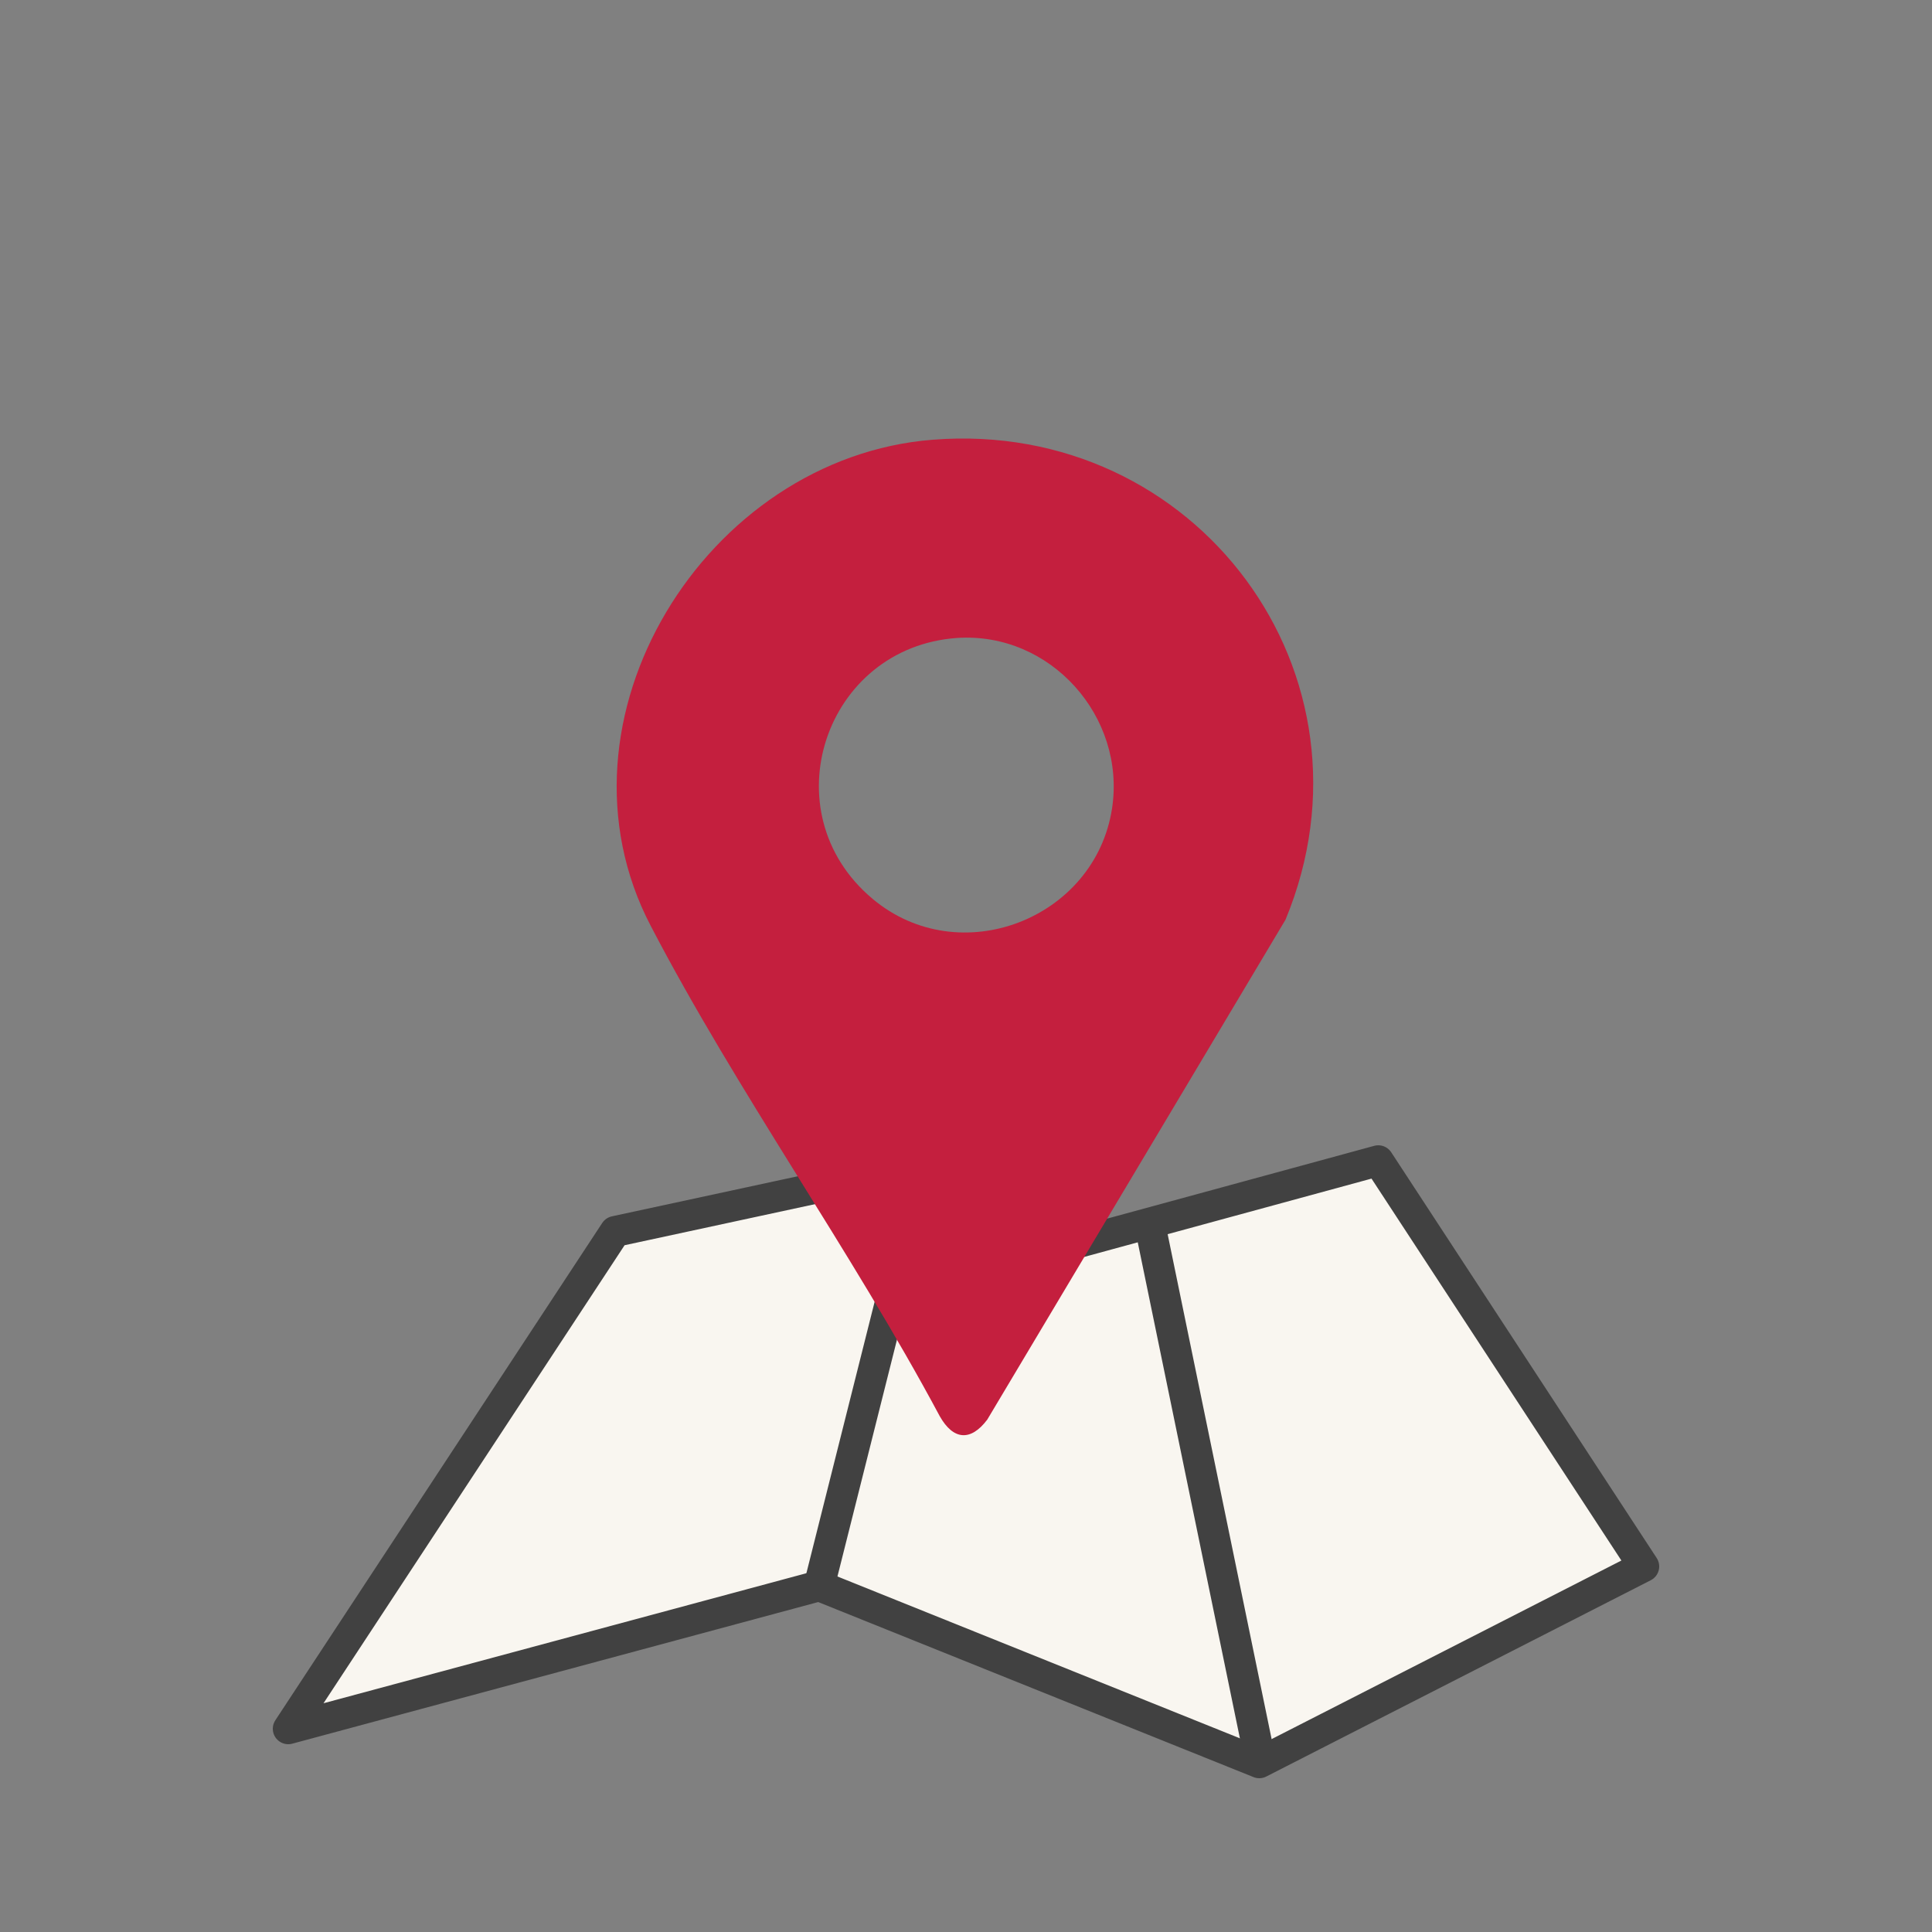
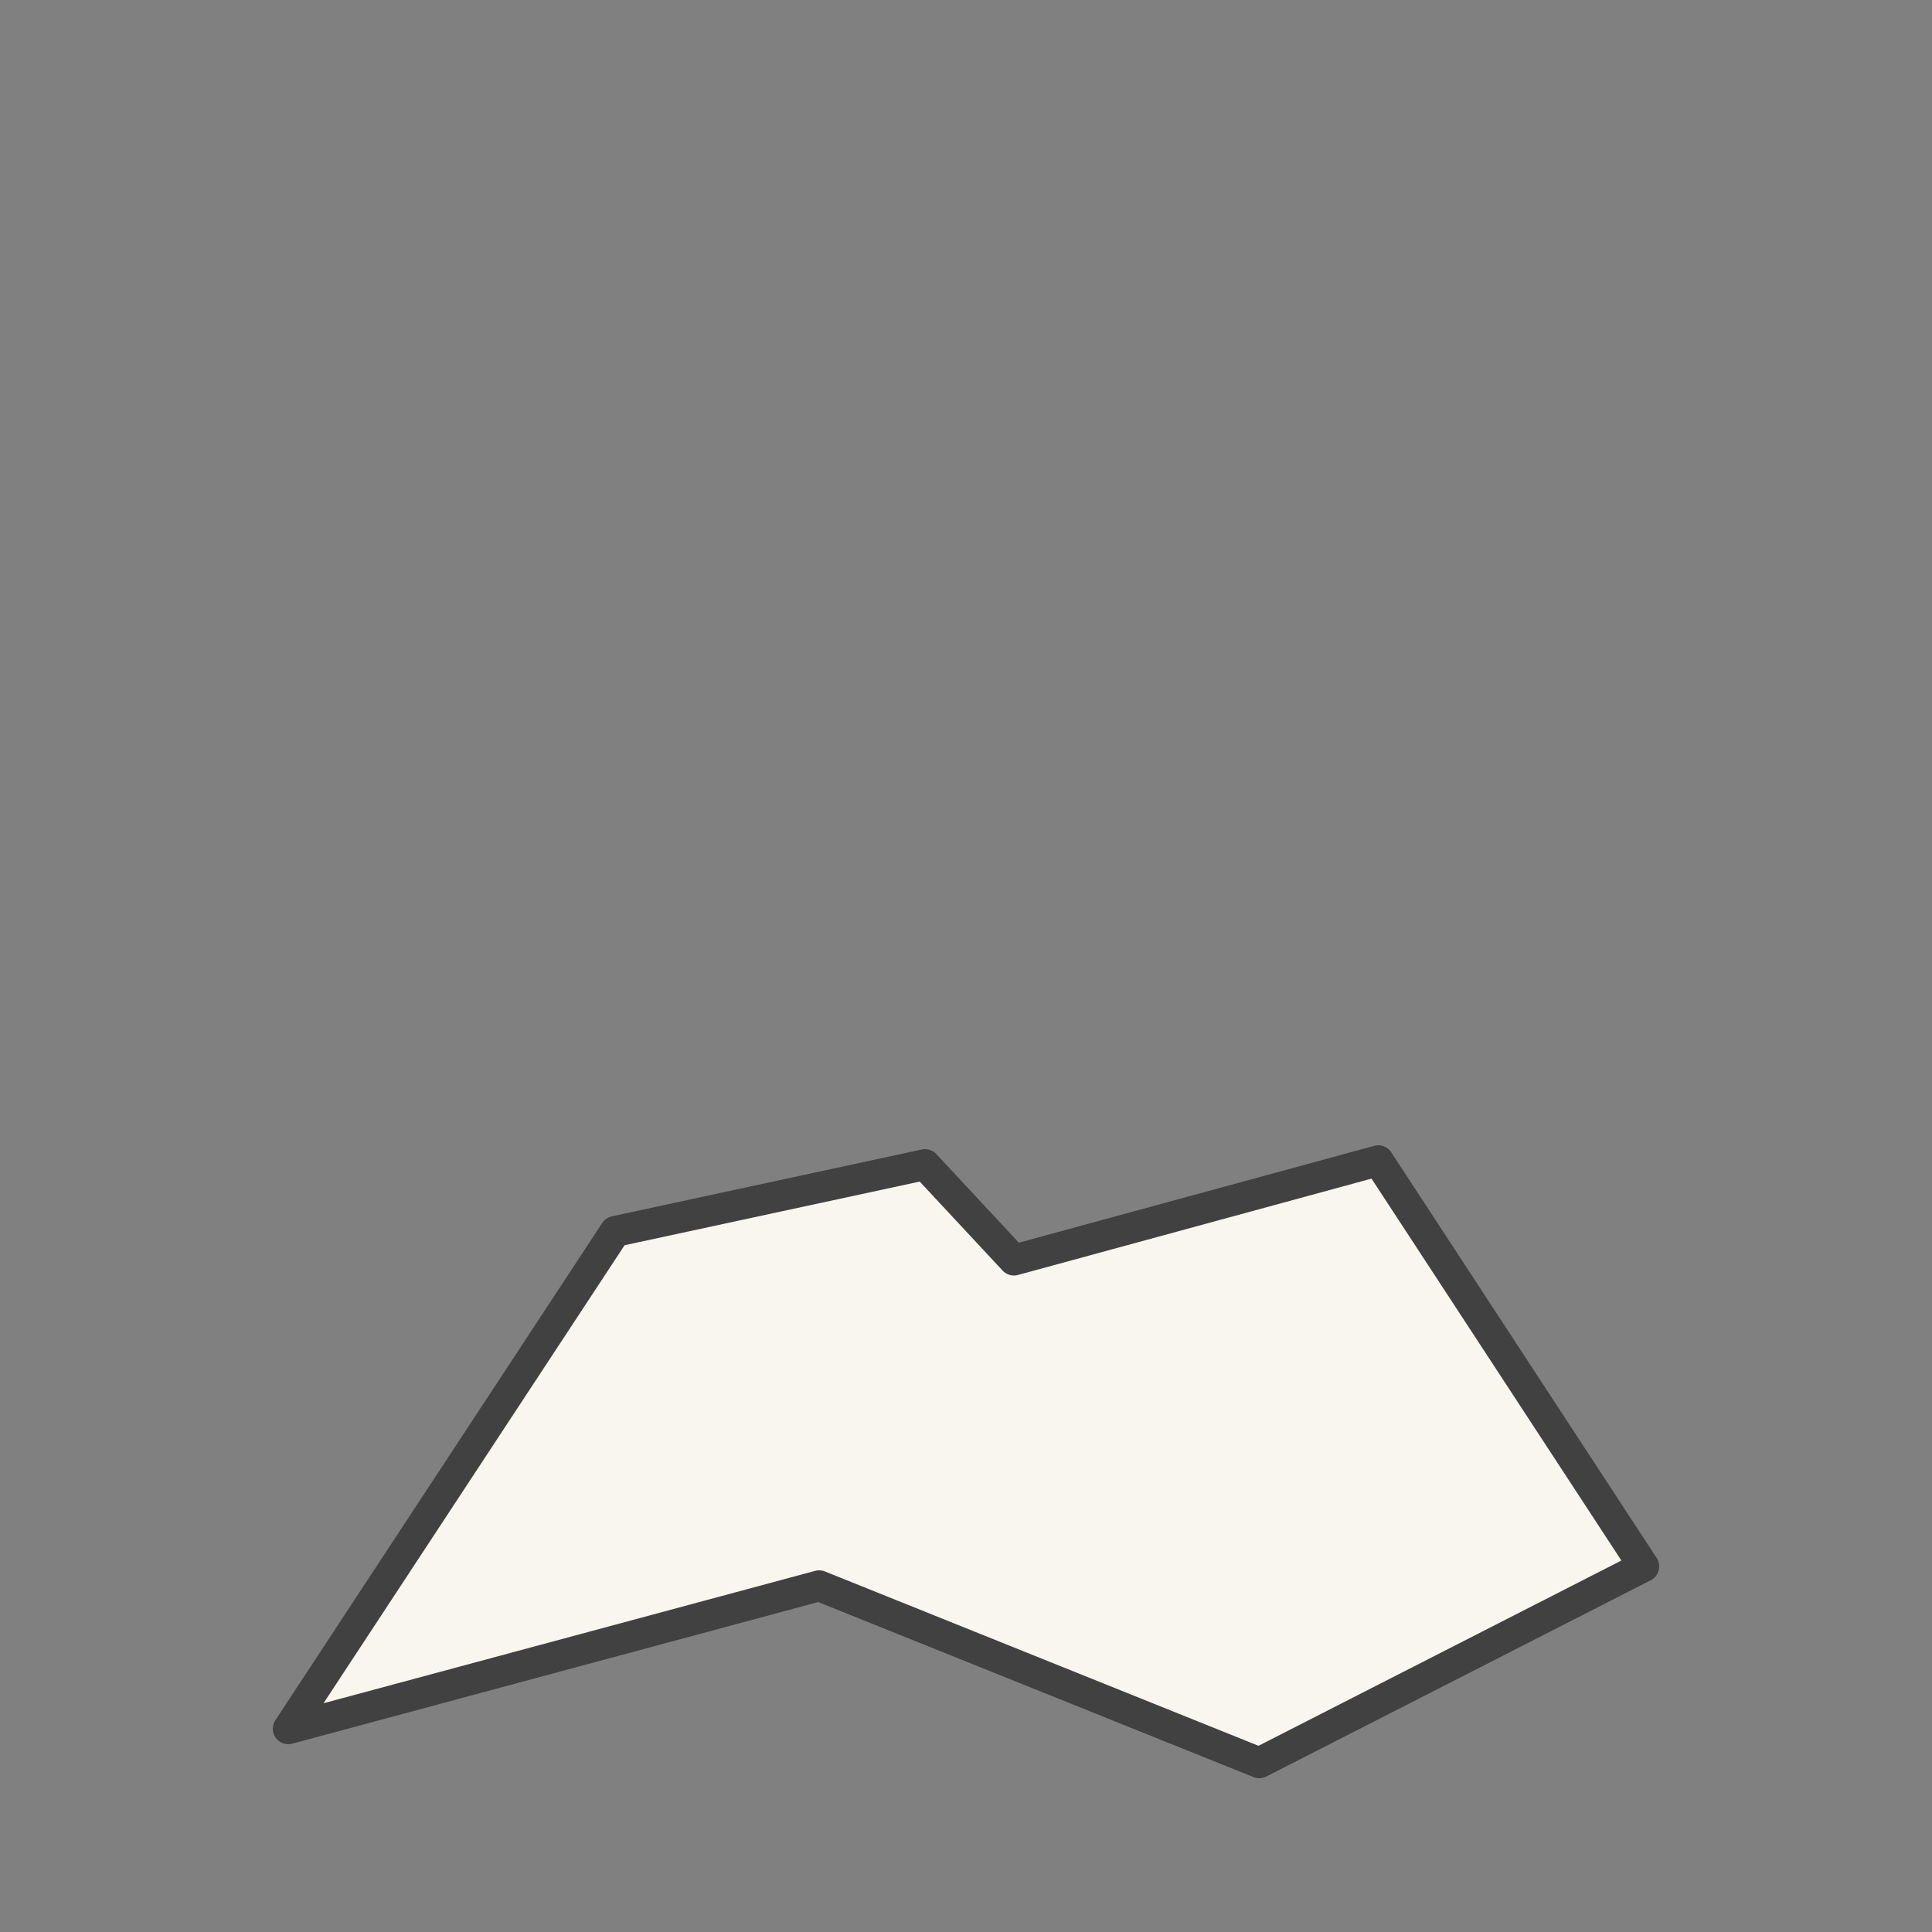
<svg xmlns="http://www.w3.org/2000/svg" viewBox="0 0 500 500">
  <rect x="0" y="0" width="500" height="500" fill="#808080" stroke="none" />
  <path d="M239.4 302l-80.2 17.3L74.6 448 212 411.1l113.9 45.7 99.5-50.7L356.7 301l-94.3 25.7z" fill="#f9f6f0" />
  <g fill="none" stroke="#414141" stroke-width="8" stroke-linejoin="round" stroke-miterlimit="10">
    <path d="M239.4 301.4l-80.2 17.3-84.6 128.7 137.4-37 113.9 45.8 99.5-50.8-68.7-105-94.3 25.7z" />
-     <path d="M297.4 316l29.2 141.8m-87.2-156.4l-27.4 109" />
  </g>
-   <path d="M241.4 113.8c68.3-5.4 117.5 60.8 91.3 124.2l-77.2 129.4c-4.3 5.7-8.8 5.3-12.3-.9-22.9-42.8-52.5-84.1-74.8-126.9-27.9-53.4 14.3-121.2 73-125.8zm6.3 51.3c-34.3 2.4-48.6 45.1-21.9 67.5 22.5 18.9 57.6 5.3 62-23.4 3.6-23.7-15.9-45.7-40.1-44.1z" fill="#c41f3e" />
</svg>